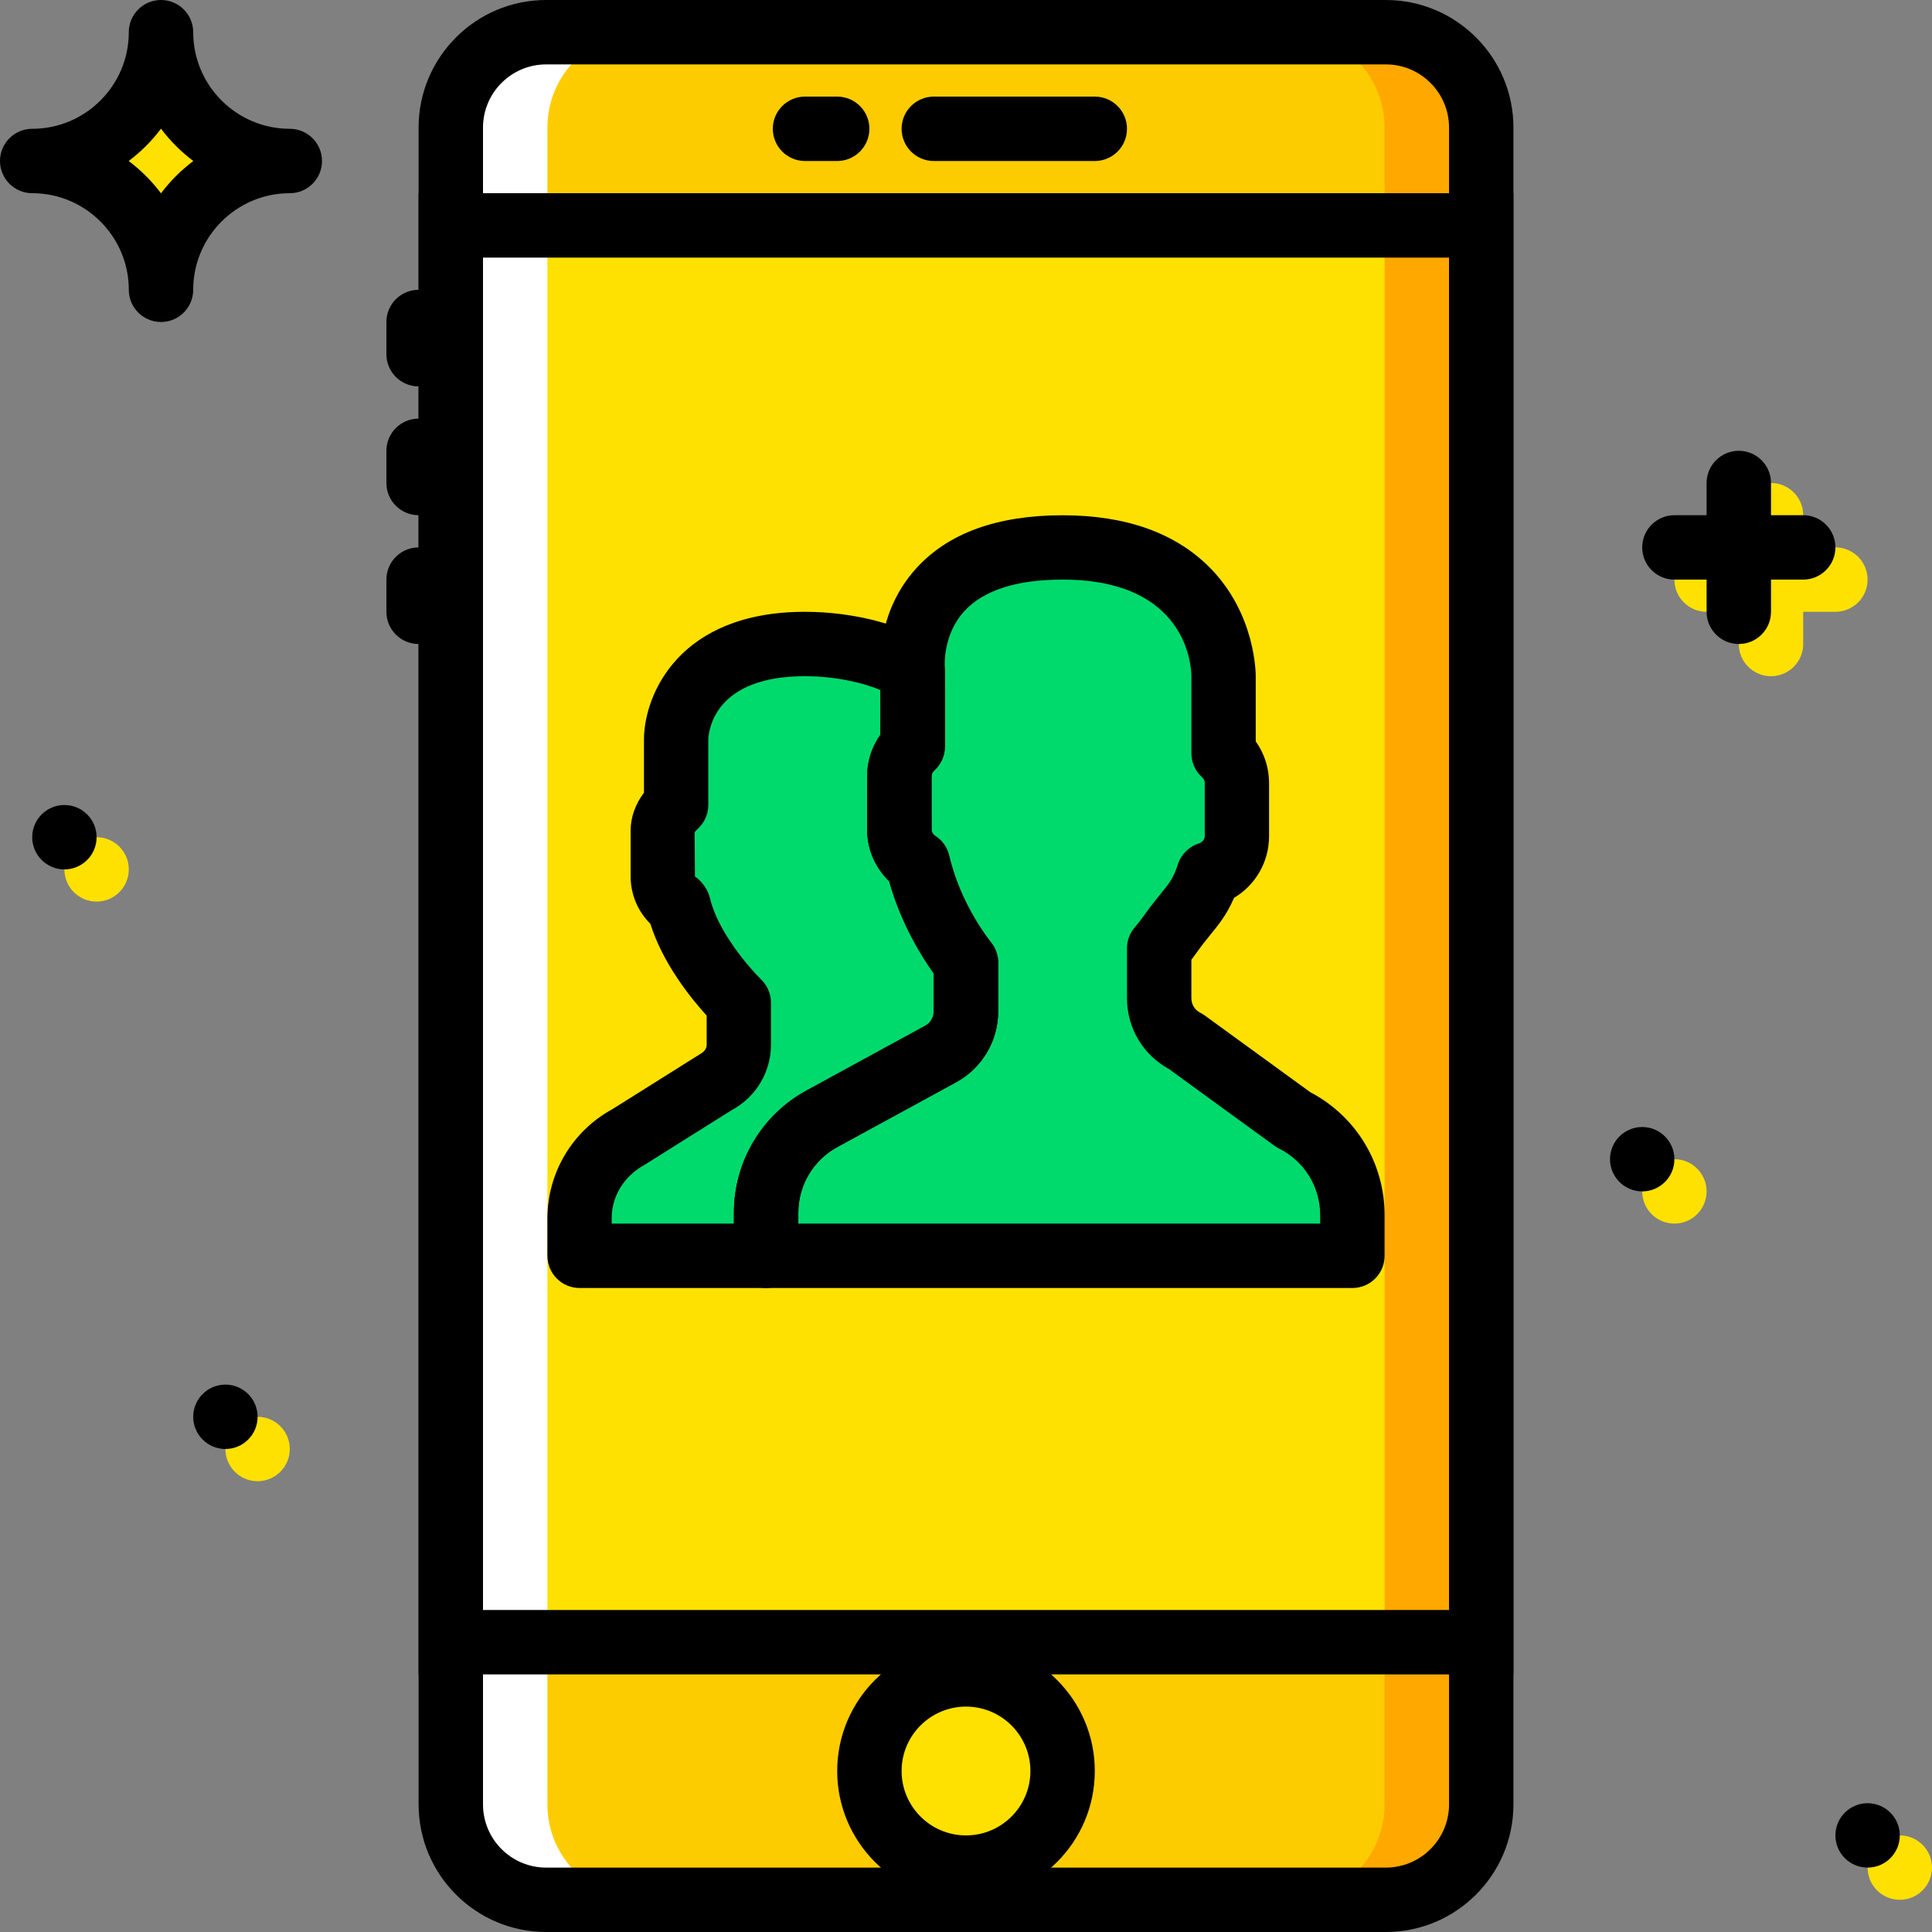
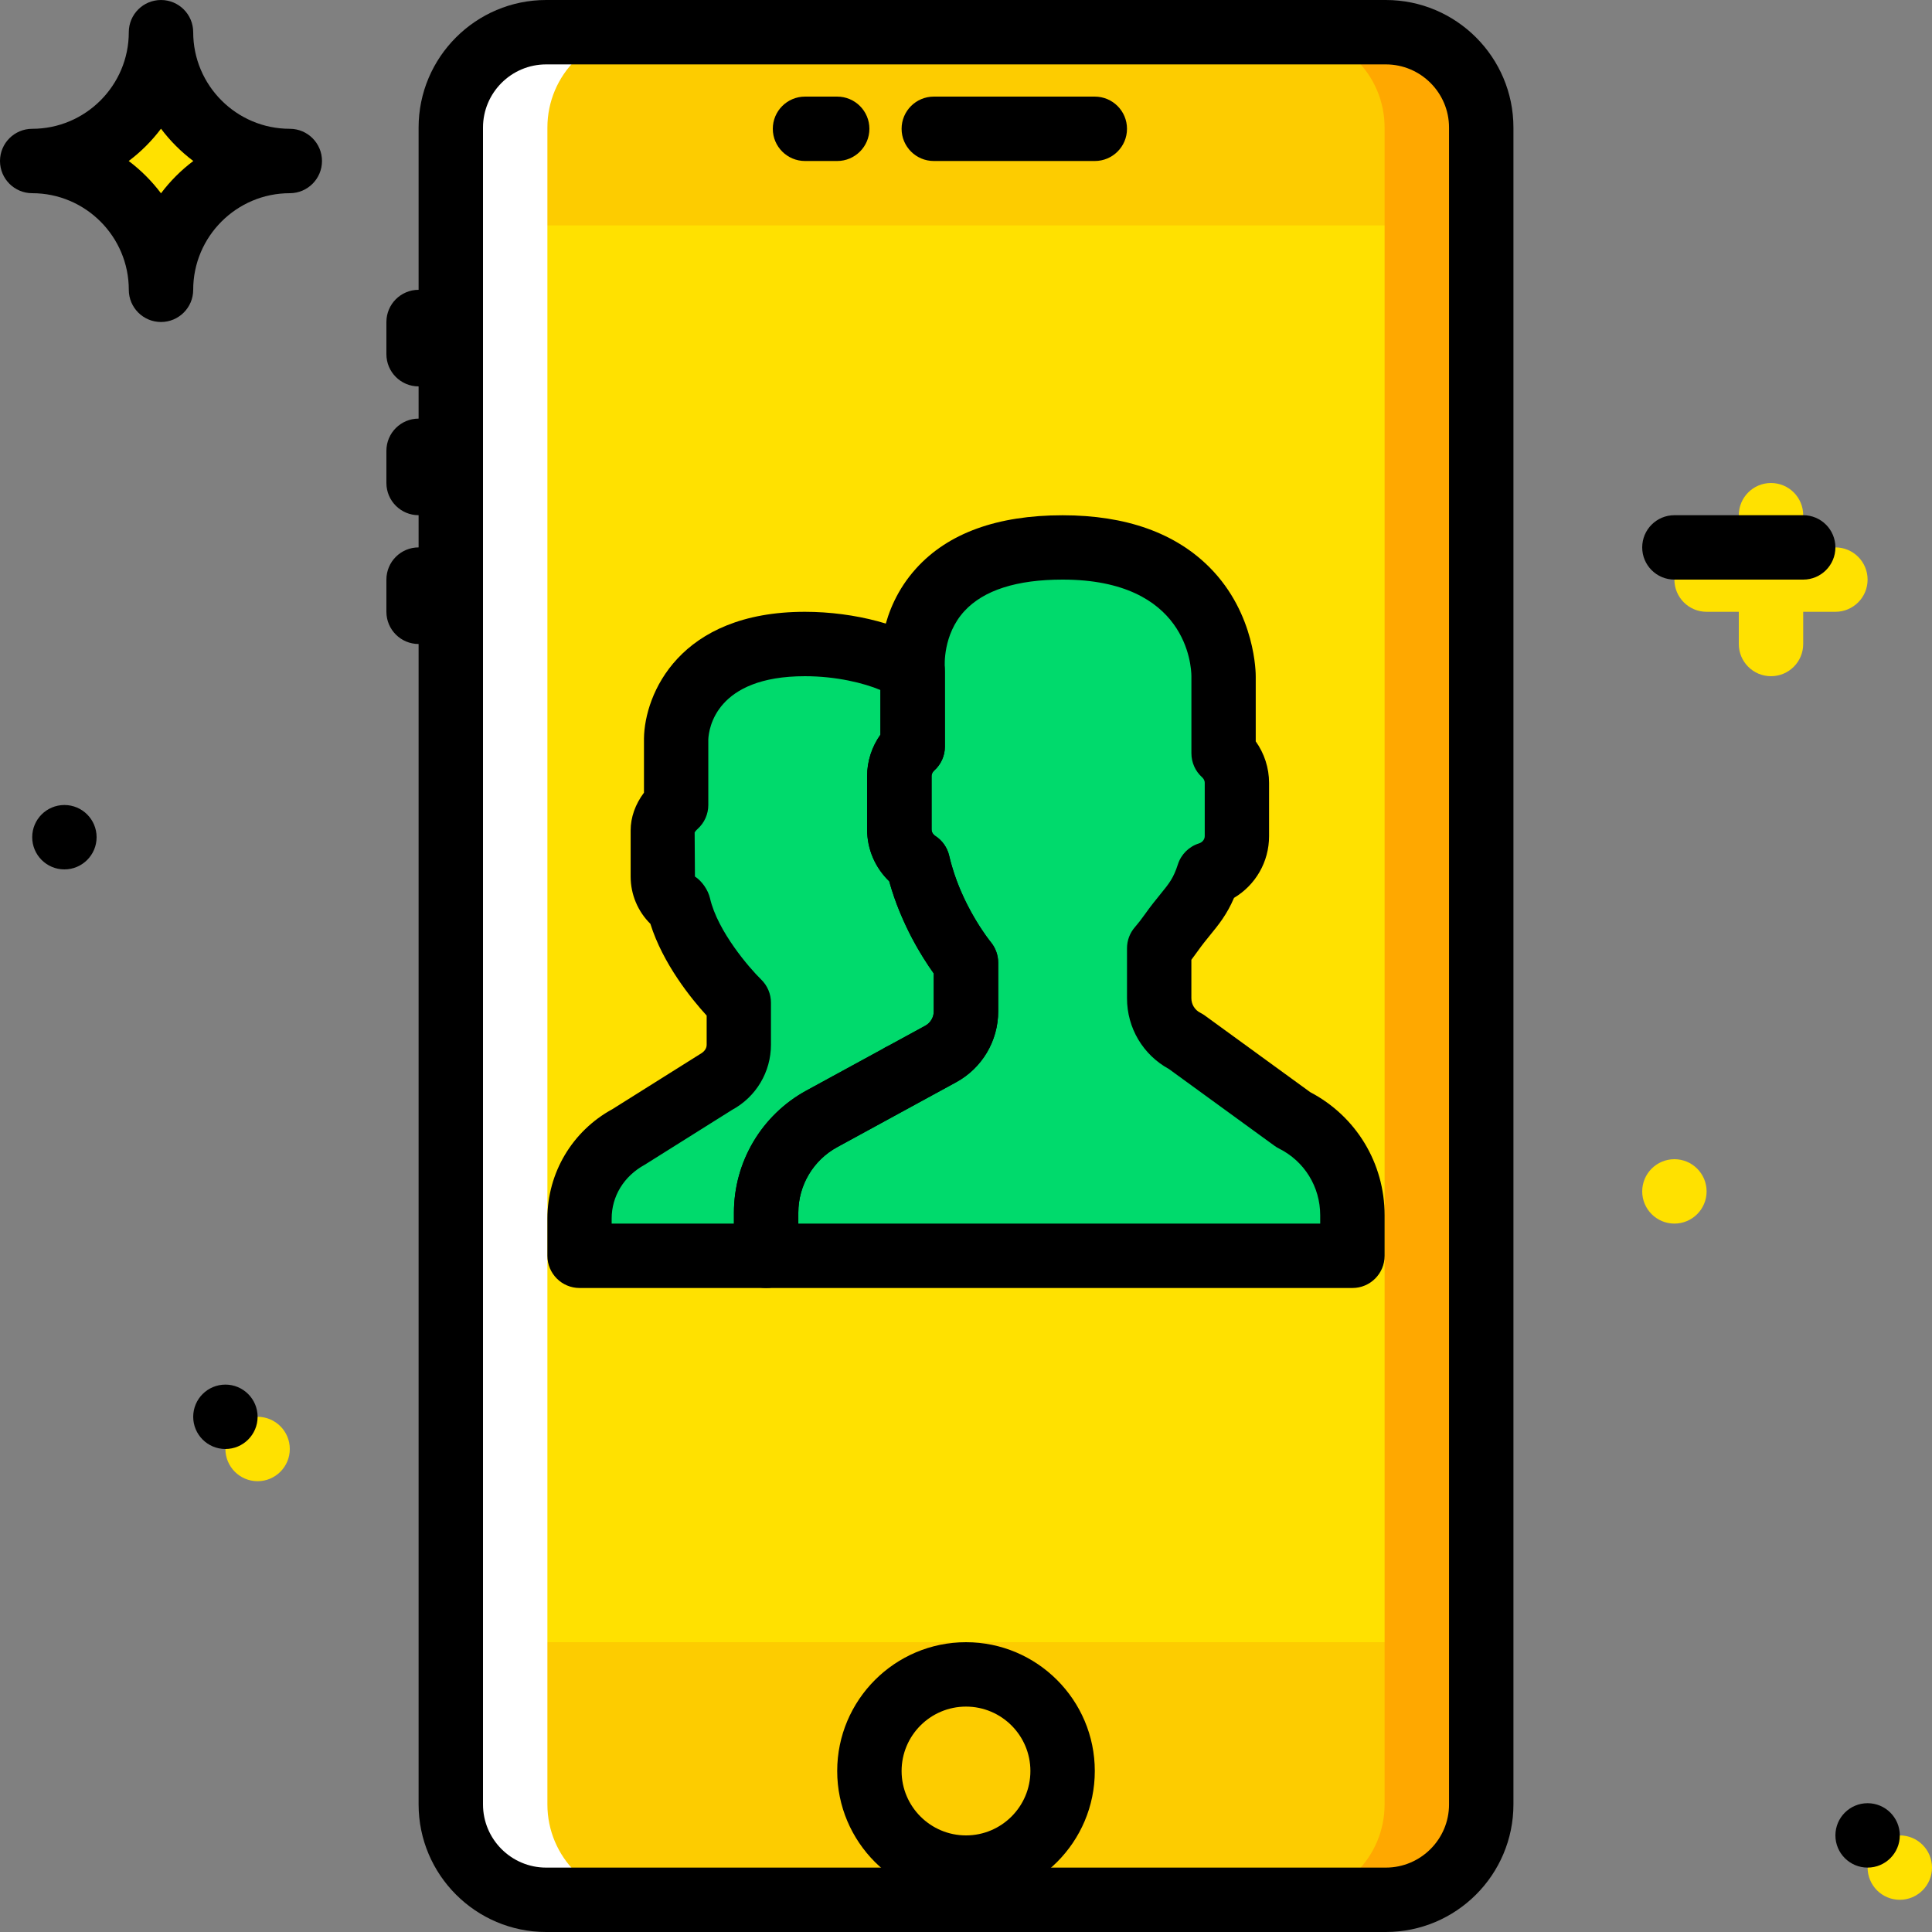
<svg xmlns="http://www.w3.org/2000/svg" height="800px" width="800px" version="1.1" id="Layer_1" viewBox="0 0 512 512" xml:space="preserve">
  <rect x="0" y="0" width="512" height="512" fill="#808080" stroke="none" />
  <g transform="translate(1 1)">
    <path style="fill:#FDCC00;" d="M366.258,502.467H143.734c-13.96,0-25.267-11.315-25.267-25.276V32.809   c0-13.96,11.307-25.276,25.267-25.276h222.524c13.961,0,25.276,11.315,25.276,25.276v444.382   C391.542,491.152,380.218,502.467,366.258,502.467" />
    <polygon style="fill:#FFE100;" points="118.467,434.2 391.533,434.2 391.533,58.733 118.467,58.733  " />
    <g>
      <path style="fill:#00DA6C;" d="M341.741,295.721l-28.433-20.685c-4.361-2.176-7.108-6.63-7.108-11.503v-13.235    c0.947-1.075,2.031-2.466,3.191-4.104c4.591-6.494,7.484-8.047,9.89-15.539c4.326-1.34,7.518-5.333,7.518-10.086v-14.123    c0-3.106-1.382-5.888-3.533-7.825V178.2c0,0,0.367-34.133-42.667-34.133s-39.723,32.367-39.723,32.367v20.42    c-2.15,1.946-3.533,4.719-3.533,7.825v14.123c0,3.729,1.954,6.997,4.881,8.892C245.75,243.062,255,254.113,255,254.113v12.911    c0,4.71-2.577,9.037-6.707,11.29l-31.496,17.186c-9.105,4.966-14.763,14.498-14.763,24.866V331.8H357.4v-10.743    C357.4,310.33,351.333,300.517,341.741,295.721" />
      <path style="fill:#00DA6C;" d="M216.796,295.499l20.992-11.452c-0.12-0.12-0.017-0.154,0.23-0.128l10.283-5.607    c4.13-2.253,6.699-6.579,6.699-11.29v-12.911c0,0-3.746-4.497-7.39-11.725v-0.009c-0.478-0.947-0.947-1.946-1.408-2.987    c-0.068-0.145-0.128-0.282-0.196-0.427c-0.469-1.067-0.922-2.176-1.357-3.328c-0.034-0.077-0.06-0.154-0.085-0.23    c-0.384-1.024-0.742-2.082-1.084-3.166c-0.085-0.29-0.179-0.589-0.273-0.888c-0.35-1.195-0.691-2.407-0.981-3.661    c-2.918-1.894-4.881-5.163-4.881-8.892v-14.123c0-3.106,1.382-5.879,3.533-7.825v-19.942c-4.992-3.874-16.546-7.245-28.544-7.245    c-33.766,0-34.133,25.028-34.133,25.028v17.638c-1.852,1.673-3.533,4.07-3.533,6.758v12.194c0,3.217,1.69,6.05,4.215,7.68    c3.055,13.269,15.932,25.745,15.932,25.745v11.145c0,4.062-2.219,7.808-5.794,9.754l-23.671,14.84    c-7.859,4.284-12.749,12.518-12.749,21.47v9.882h49.434v-11.435C202.034,309.997,207.7,300.466,216.796,295.499" />
    </g>
    <g>
      <path style="fill:#FFE100;" d="M468.333,178.2c-4.719,0-8.533-3.823-8.533-8.533v-34.133c0-4.71,3.814-8.533,8.533-8.533    c4.719,0,8.533,3.823,8.533,8.533v34.133C476.867,174.377,473.052,178.2,468.333,178.2z" />
      <path style="fill:#FFE100;" d="M485.4,161.133h-34.133c-4.719,0-8.533-3.823-8.533-8.533s3.814-8.533,8.533-8.533H485.4    c4.719,0,8.533,3.823,8.533,8.533S490.119,161.133,485.4,161.133z" />
      <path style="fill:#FFE100;" d="M41.667,7.533c0,18.867-15.266,34.133-34.133,34.133c18.867,0,34.133,15.266,34.133,34.133    c0-18.867,15.266-34.133,34.133-34.133C56.933,41.667,41.667,26.401,41.667,7.533" />
      <path style="fill:#FFE100;" d="M75.8,383c0,4.71-3.823,8.533-8.533,8.533s-8.533-3.823-8.533-8.533s3.823-8.533,8.533-8.533    S75.8,378.29,75.8,383" />
-       <path style="fill:#FFE100;" d="M33.133,229.4c0,4.71-3.823,8.533-8.533,8.533s-8.533-3.823-8.533-8.533s3.823-8.533,8.533-8.533    S33.133,224.69,33.133,229.4" />
      <path style="fill:#FFE100;" d="M451.267,314.733c0,4.71-3.823,8.533-8.533,8.533s-8.533-3.823-8.533-8.533    s3.823-8.533,8.533-8.533S451.267,310.023,451.267,314.733" />
      <path style="fill:#FFE100;" d="M511,493.933c0,4.71-3.823,8.533-8.533,8.533s-8.533-3.823-8.533-8.533s3.823-8.533,8.533-8.533    S511,489.223,511,493.933" />
-       <path style="fill:#FFE100;" d="M280.6,468.333c0,14.14-11.46,25.6-25.6,25.6c-14.14,0-25.6-11.46-25.6-25.6    c0-14.14,11.46-25.6,25.6-25.6C269.14,442.733,280.6,454.194,280.6,468.333" />
    </g>
    <path style="fill:#FFA800;" d="M366.258,7.533h-25.6c13.961,0,25.276,11.315,25.276,25.276v444.382   c0,13.96-11.315,25.276-25.276,25.276h25.6c13.961,0,25.276-11.315,25.276-25.276V32.809   C391.542,18.848,380.218,7.533,366.258,7.533" />
    <path style="fill:#FFFFFF;" d="M143.742,7.533h25.6c-13.96,0-25.276,11.315-25.276,25.276v444.382   c0,13.96,11.315,25.276,25.276,25.276h-25.6c-13.96,0-25.276-11.315-25.276-25.276V32.809   C118.467,18.848,129.782,7.533,143.742,7.533" />
    <path d="M366.258,511H143.734c-18.637,0-33.801-15.164-33.801-33.809V32.809C109.933,14.164,125.097-1,143.734-1h222.524   c18.654,0,33.818,15.164,33.818,33.809v444.382C400.075,495.836,384.911,511,366.258,511z M143.734,16.067   c-9.224,0-16.734,7.509-16.734,16.742v444.382c0,9.233,7.509,16.742,16.734,16.742h222.524c9.233,0,16.751-7.509,16.751-16.742   V32.809c0-9.233-7.518-16.742-16.751-16.742H143.734z" />
-     <path d="M400.067,442.733H109.933V50.2h290.133V442.733z M127,425.667h256v-358.4H127V425.667z" />
    <path d="M289.133,41.667h-42.667c-4.71,0-8.533-3.823-8.533-8.533s3.823-8.533,8.533-8.533h42.667c4.719,0,8.533,3.823,8.533,8.533   S293.852,41.667,289.133,41.667z" />
    <path d="M220.867,41.667h-8.533c-4.71,0-8.533-3.823-8.533-8.533s3.823-8.533,8.533-8.533h8.533c4.71,0,8.533,3.823,8.533,8.533   S225.577,41.667,220.867,41.667z" />
    <path d="M109.933,101.4c-4.71,0-8.533-3.823-8.533-8.533v-8.533c0-4.71,3.823-8.533,8.533-8.533c4.71,0,8.533,3.823,8.533,8.533   v8.533C118.467,97.577,114.644,101.4,109.933,101.4z" />
    <path d="M109.933,135.533c-4.71,0-8.533-3.823-8.533-8.533v-8.533c0-4.71,3.823-8.533,8.533-8.533c4.71,0,8.533,3.823,8.533,8.533   V127C118.467,131.71,114.644,135.533,109.933,135.533z" />
    <path d="M109.933,169.667c-4.71,0-8.533-3.823-8.533-8.533V152.6c0-4.71,3.823-8.533,8.533-8.533c4.71,0,8.533,3.823,8.533,8.533   v8.533C118.467,165.844,114.644,169.667,109.933,169.667z" />
    <path d="M255,502.467c-18.824,0-34.133-15.309-34.133-34.133c0-18.824,15.309-34.133,34.133-34.133s34.133,15.309,34.133,34.133   C289.133,487.158,273.824,502.467,255,502.467z M255,451.267c-9.412,0-17.067,7.654-17.067,17.067   c0,9.412,7.654,17.067,17.067,17.067s17.067-7.654,17.067-17.067C272.067,458.921,264.412,451.267,255,451.267z" />
    <path d="M357.4,340.333H202.034c-4.71,0-8.533-3.814-8.533-8.533v-11.435c0-13.491,7.364-25.89,19.209-32.358l31.496-17.186   c1.391-0.759,2.261-2.219,2.261-3.797V256.98c-3.004-4.19-8.661-13.082-11.819-24.448c-3.712-3.567-5.845-8.491-5.845-13.722   v-14.123c0-3.942,1.254-7.782,3.533-10.991v-16.904c-0.213-3.072-0.478-16.154,9.429-27.127   c8.457-9.37,21.521-14.114,38.818-14.114c16.794,0,29.926,4.676,39.049,13.892c12.186,12.322,12.16,28.194,12.151,28.868v17.16   c2.278,3.2,3.533,7.048,3.533,10.999v14.123c0,6.827-3.593,12.954-9.284,16.35c-1.886,4.403-4.036,7.048-6.289,9.805   c-1.007,1.237-2.133,2.611-3.396,4.395c-0.555,0.785-1.101,1.527-1.621,2.21v10.18c0,1.647,0.913,3.14,2.398,3.874   c0.418,0.213,0.819,0.461,1.195,0.734l27.904,20.292c12.177,6.391,19.712,18.824,19.712,32.623V331.8   C365.933,336.519,362.119,340.333,357.4,340.333z M210.567,323.267h138.3v-2.21c0-7.552-4.19-14.327-10.94-17.698   c-0.418-0.205-0.828-0.461-1.203-0.734l-27.938-20.318c-6.878-3.763-11.119-10.88-11.119-18.773v-13.235   c0-2.082,0.759-4.087,2.142-5.649c0.777-0.887,1.664-2.031,2.62-3.379c1.536-2.167,2.893-3.832,4.113-5.333   c2.355-2.893,3.43-4.215,4.617-7.885c0.853-2.654,2.944-4.719,5.598-5.547c0.725-0.222,1.51-0.922,1.51-1.929v-14.123   c0-0.734-0.452-1.246-0.717-1.485c-1.792-1.613-2.816-3.917-2.816-6.34V178.2c-0.017-2.637-1.152-25.6-34.133-25.6   c-12.16,0-20.915,2.808-26.018,8.337c-5.803,6.298-5.205,14.635-5.205,14.72l0.034,21.197c0,2.415-1.024,4.71-2.807,6.323   c-0.333,0.299-0.725,0.802-0.725,1.502v14.123c0,0.981,0.691,1.536,0.99,1.732c1.86,1.203,3.183,3.089,3.678,5.257   c2.995,13.047,10.94,22.767,11.025,22.869c1.263,1.527,1.963,3.473,1.963,5.461v12.911c0,7.825-4.267,15.019-11.145,18.773   L220.884,303c-6.366,3.465-10.317,10.129-10.317,17.374L210.567,323.267L210.567,323.267z" />
    <path d="M202.034,340.333H152.6c-4.71,0-8.533-3.814-8.533-8.533v-9.882c0-12.083,6.588-23.177,17.195-28.962l23.219-14.584   c1.289-0.717,1.792-1.579,1.792-2.517v-7.714c-4.07-4.454-11.588-13.713-14.916-24.32c-3.319-3.285-5.231-7.765-5.231-12.535   v-12.194c0-3.507,1.237-6.963,3.533-10.027v-14.37c0.171-11.691,9.301-33.562,42.667-33.562c13.235,0,26.812,3.635,33.775,9.037   c2.082,1.613,3.302,4.104,3.302,6.741v19.942c0,2.415-1.024,4.71-2.807,6.323c-0.333,0.299-0.725,0.802-0.725,1.502v14.123   c0,1.007,0.76,1.587,0.998,1.732c1.86,1.212,3.174,3.089,3.669,5.248c0.248,1.084,0.546,2.133,0.853,3.166l0.248,0.811   c0.273,0.853,0.58,1.775,0.913,2.663c0.452,1.203,0.845,2.167,1.254,3.098c0.58,1.306,0.99,2.176,1.408,3.004   c3.115,6.187,6.323,10.112,6.349,10.146c1.254,1.527,1.963,3.465,1.963,5.444v12.911c0,7.825-4.267,15.019-11.136,18.773   l-10.291,5.615c-0.043,0.017-0.077,0.043-0.12,0.06c-0.034,0.026-0.077,0.043-0.111,0.068l-20.992,11.452   c-6.366,3.473-10.317,10.138-10.317,17.374V331.8C210.567,336.519,206.744,340.333,202.034,340.333z M161.133,323.267H193.5v-2.901   c0-13.491,7.356-25.882,19.2-32.358l0,0l20.105-10.965c0.546-0.384,1.143-0.708,1.766-0.964l9.626-5.248   c1.391-0.759,2.253-2.219,2.253-3.797V256.98c-1.647-2.304-4.096-6.024-6.477-10.743c-0.538-1.075-1.067-2.202-1.587-3.362   c-0.734-1.655-1.246-2.91-1.741-4.207c-0.538-1.425-0.939-2.628-1.323-3.857c-0.017-0.051-0.307-0.998-0.324-1.049   c-0.12-0.401-0.239-0.811-0.35-1.22c-3.721-3.576-5.862-8.499-5.862-13.739v-14.123c0-3.942,1.254-7.782,3.533-10.991v-11.827   c-4.352-1.835-11.691-3.661-20.011-3.661c-23.646,0-25.472,13.952-25.6,16.742v17.391c0,2.415-1.024,4.71-2.816,6.332   c-0.521,0.469-0.76,0.853-0.802,0.947l0.077,11.674c1.869,1.203,3.499,3.601,3.994,5.76c2.022,8.789,10.479,18.534,13.568,21.547   c1.647,1.604,2.586,3.814,2.586,6.118v11.145c0,7.211-3.934,13.815-10.257,17.246l-23.211,14.575   c-5.564,3.046-8.747,8.397-8.747,14.234v1.357H161.133z" />
    <path d="M41.667,84.333c-4.71,0-8.533-3.823-8.533-8.533c0-14.114-11.486-25.6-25.6-25.6C2.823,50.2-1,46.377-1,41.667   s3.823-8.533,8.533-8.533c14.114,0,25.6-11.486,25.6-25.6c0-4.71,3.823-8.533,8.533-8.533S50.2,2.823,50.2,7.533   c0,14.114,11.486,25.6,25.6,25.6c4.71,0,8.533,3.823,8.533,8.533S80.51,50.2,75.8,50.2c-14.114,0-25.6,11.486-25.6,25.6   C50.2,80.51,46.377,84.333,41.667,84.333z M33.108,41.667c3.234,2.432,6.127,5.325,8.559,8.559   c2.432-3.234,5.325-6.127,8.559-8.559c-3.234-2.432-6.127-5.325-8.559-8.559C39.235,36.342,36.342,39.235,33.108,41.667z" />
-     <path d="M459.8,169.667c-4.719,0-8.533-3.823-8.533-8.533V127c0-4.71,3.814-8.533,8.533-8.533s8.533,3.823,8.533,8.533v34.133   C468.333,165.844,464.519,169.667,459.8,169.667z" />
    <path d="M476.867,152.6h-34.133c-4.719,0-8.533-3.823-8.533-8.533c0-4.71,3.814-8.533,8.533-8.533h34.133   c4.719,0,8.533,3.823,8.533,8.533C485.4,148.777,481.586,152.6,476.867,152.6z" />
    <path d="M67.267,374.467c0,4.71-3.823,8.533-8.533,8.533s-8.533-3.823-8.533-8.533s3.823-8.533,8.533-8.533   S67.267,369.756,67.267,374.467" />
    <path d="M24.6,220.867c0,4.71-3.823,8.533-8.533,8.533s-8.533-3.823-8.533-8.533s3.823-8.533,8.533-8.533   S24.6,216.156,24.6,220.867" />
-     <path d="M442.733,306.2c0,4.71-3.823,8.533-8.533,8.533s-8.533-3.823-8.533-8.533s3.823-8.533,8.533-8.533   S442.733,301.49,442.733,306.2" />
    <path d="M502.467,485.4c0,4.71-3.823,8.533-8.533,8.533s-8.533-3.823-8.533-8.533s3.823-8.533,8.533-8.533   S502.467,480.69,502.467,485.4" />
  </g>
</svg>